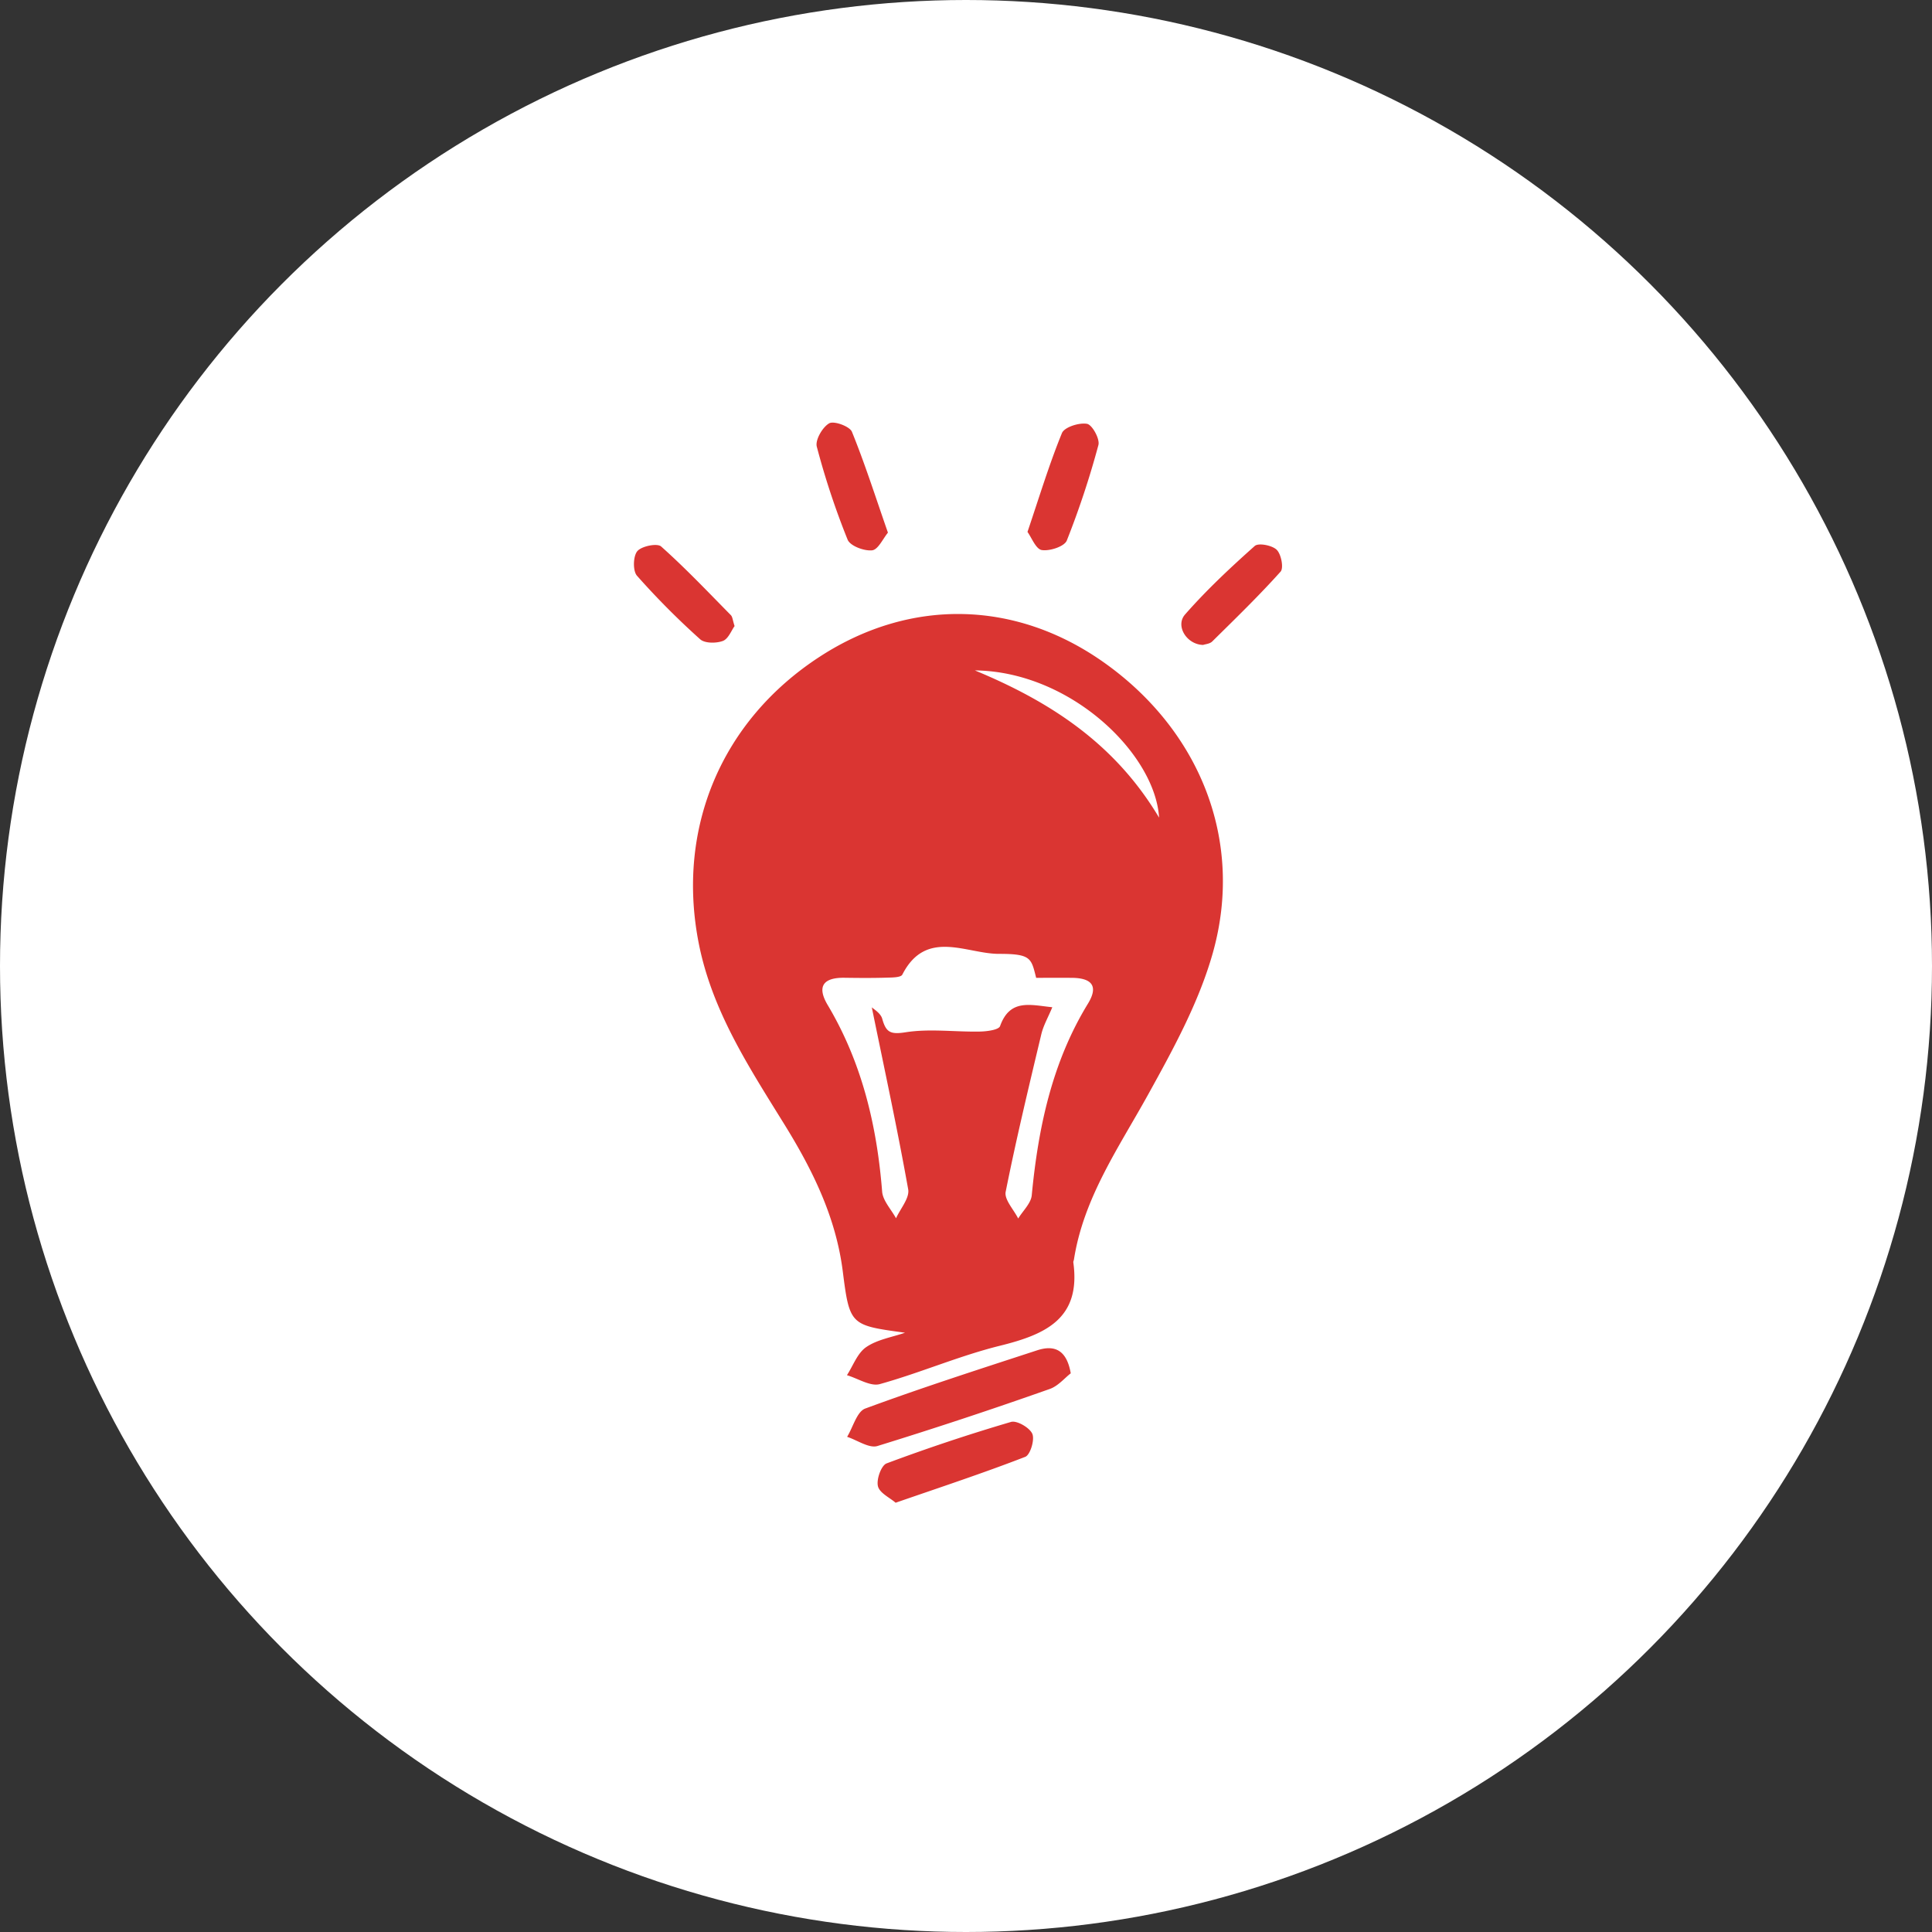
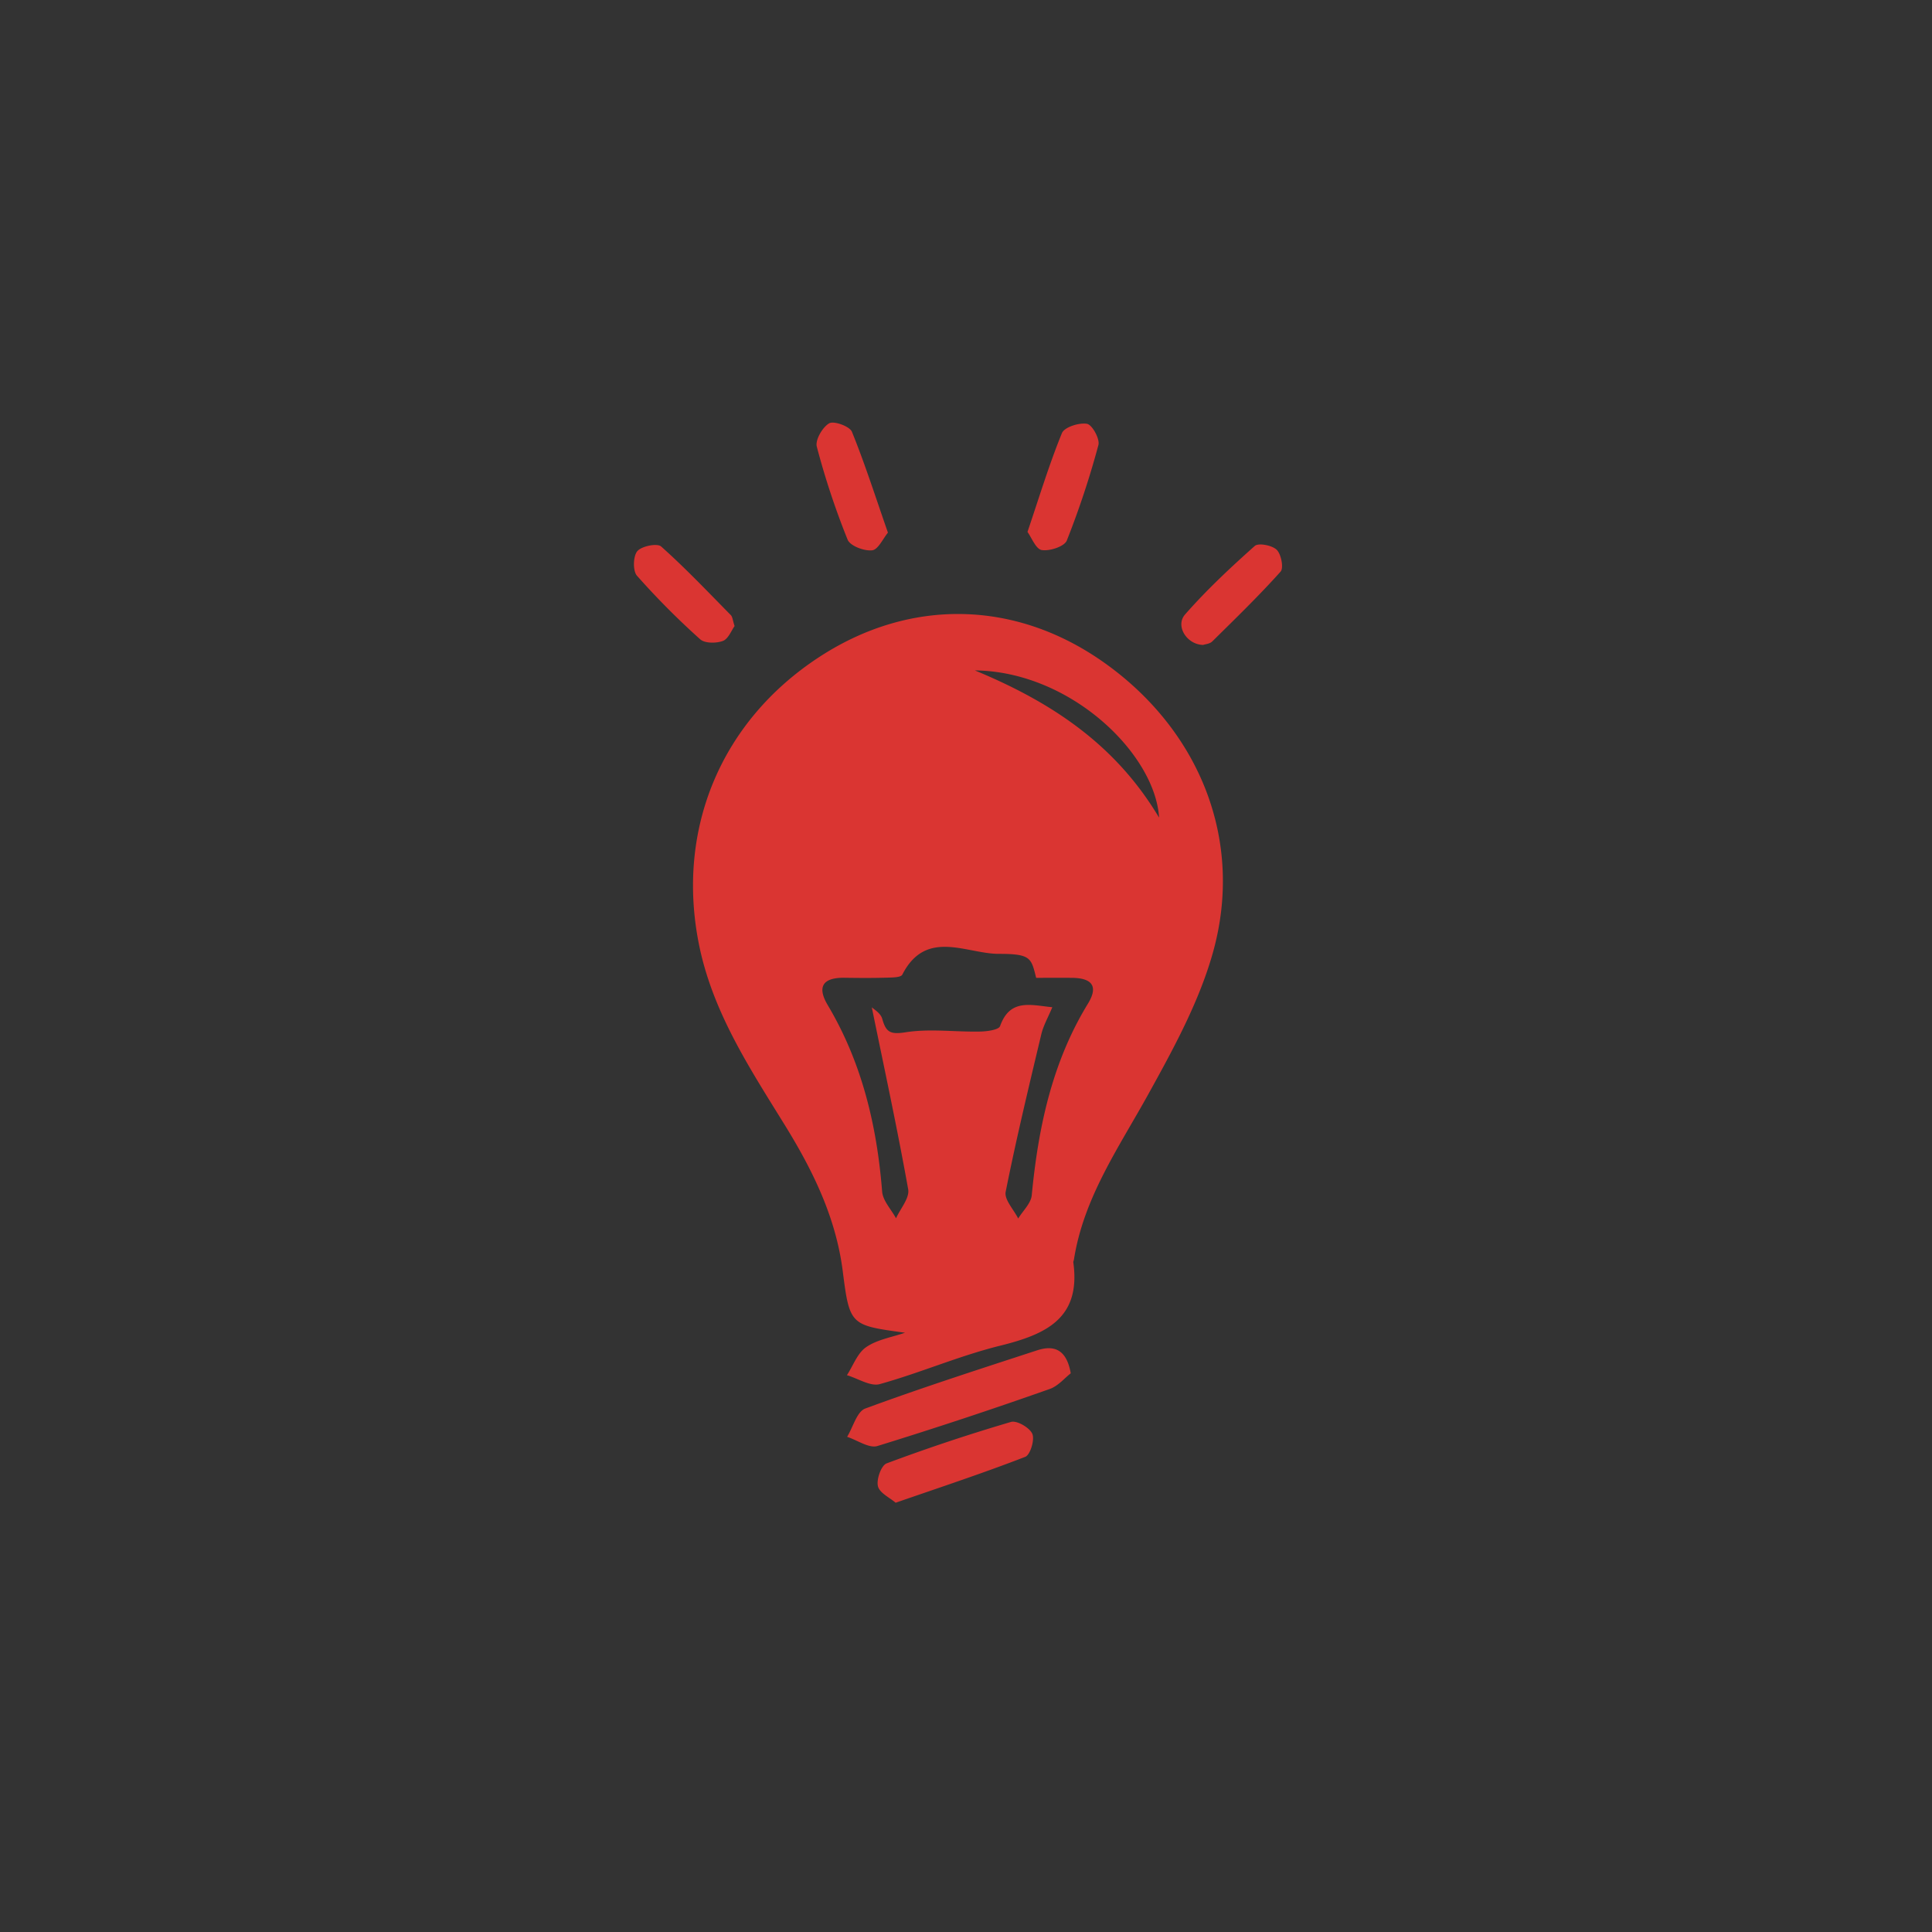
<svg xmlns="http://www.w3.org/2000/svg" width="64" height="64">
  <rect width="100%" height="100%" fill="#333333" stroke="none" />
  <g fill="none" fill-rule="evenodd">
-     <circle fill="#FFF" cx="32" cy="32" r="32" />
    <path d="M32.293 22.208c2.597 1.075 4.68 2.49 6.103 4.877-.13-2.114-2.931-4.843-6.103-4.877m-3.414 11.16c.052.053.293.19.346.38.125.45.27.527.777.447.798-.125 1.63-.008 2.449-.023.236-.004.633-.054.678-.182.328-.916 1.008-.697 1.73-.624-.137.331-.294.602-.364.894-.414 1.737-.832 3.472-1.181 5.221-.05.257.268.588.415.884.156-.256.423-.502.449-.77.215-2.24.67-4.4 1.863-6.35.377-.619.078-.849-.54-.853-.4-.002-.797 0-1.177 0-.164-.649-.164-.796-1.233-.794-1.074.002-2.416-.848-3.2.687-.05.097-.335.096-.513.101-.463.014-.928.011-1.392.004-.698-.012-.945.27-.566.906 1.133 1.905 1.628 3.988 1.802 6.176.024.305.3.59.46.885.144-.32.453-.67.403-.958-.361-2.02-.796-4.027-1.206-6.032m1.1 10.781c-1.807-.247-1.834-.243-2.061-2.033-.228-1.8-1.004-3.366-1.94-4.878-1.172-1.895-2.396-3.758-2.835-6.008-.74-3.792.754-7.36 4.018-9.479 3-1.947 6.483-1.875 9.408.195 3.18 2.251 4.652 5.904 3.609 9.615-.461 1.64-1.313 3.194-2.146 4.7-.974 1.761-2.137 3.42-2.457 5.468-.005.03-.024.061-.02.09.26 1.87-.928 2.39-2.432 2.762-1.348.334-2.637.897-3.977 1.27-.312.087-.724-.187-1.09-.295.207-.319.348-.733.638-.93.366-.252.852-.327 1.286-.477m5.49 1.345c-.2.153-.42.424-.7.52a148.595 148.595 0 01-5.703 1.888c-.278.085-.667-.194-1.005-.304.197-.323.324-.835.6-.937 1.88-.693 3.788-1.306 5.692-1.928.555-.182.976-.041 1.116.76m-5.801 4.288c-.193-.167-.532-.322-.586-.547-.056-.225.109-.69.287-.756a60.322 60.322 0 014.122-1.374c.194-.056.62.192.706.397.082.197-.07.696-.236.76-1.379.534-2.785.998-4.293 1.52m-.255-32.135c-.162.194-.325.564-.524.585-.266.029-.73-.147-.812-.354a25.8 25.8 0 01-1.02-3.078c-.06-.22.188-.648.41-.775.159-.09.679.1.753.28.43 1.057.777 2.148 1.193 3.342m4.623-.025c.398-1.178.721-2.246 1.141-3.273.081-.198.57-.354.831-.307.172.031.432.503.377.703a28.988 28.988 0 01-1.047 3.163c-.079.197-.566.357-.829.315-.197-.032-.338-.416-.473-.6m5.819 3.743c-.542-.01-.931-.63-.6-1.008.71-.81 1.504-1.553 2.309-2.27.123-.11.577-.022.728.127.149.147.236.602.128.723-.72.803-1.497 1.556-2.266 2.315-.08.078-.226.087-.3.113m-15.521-.624c-.104.141-.206.424-.388.492-.22.082-.6.083-.753-.056a25.662 25.662 0 01-2.093-2.105c-.14-.16-.129-.644.011-.812.14-.168.66-.273.79-.156.806.718 1.551 1.505 2.31 2.275.057.06.06.171.123.361" fill="#DA3532" />
  </g>
</svg>